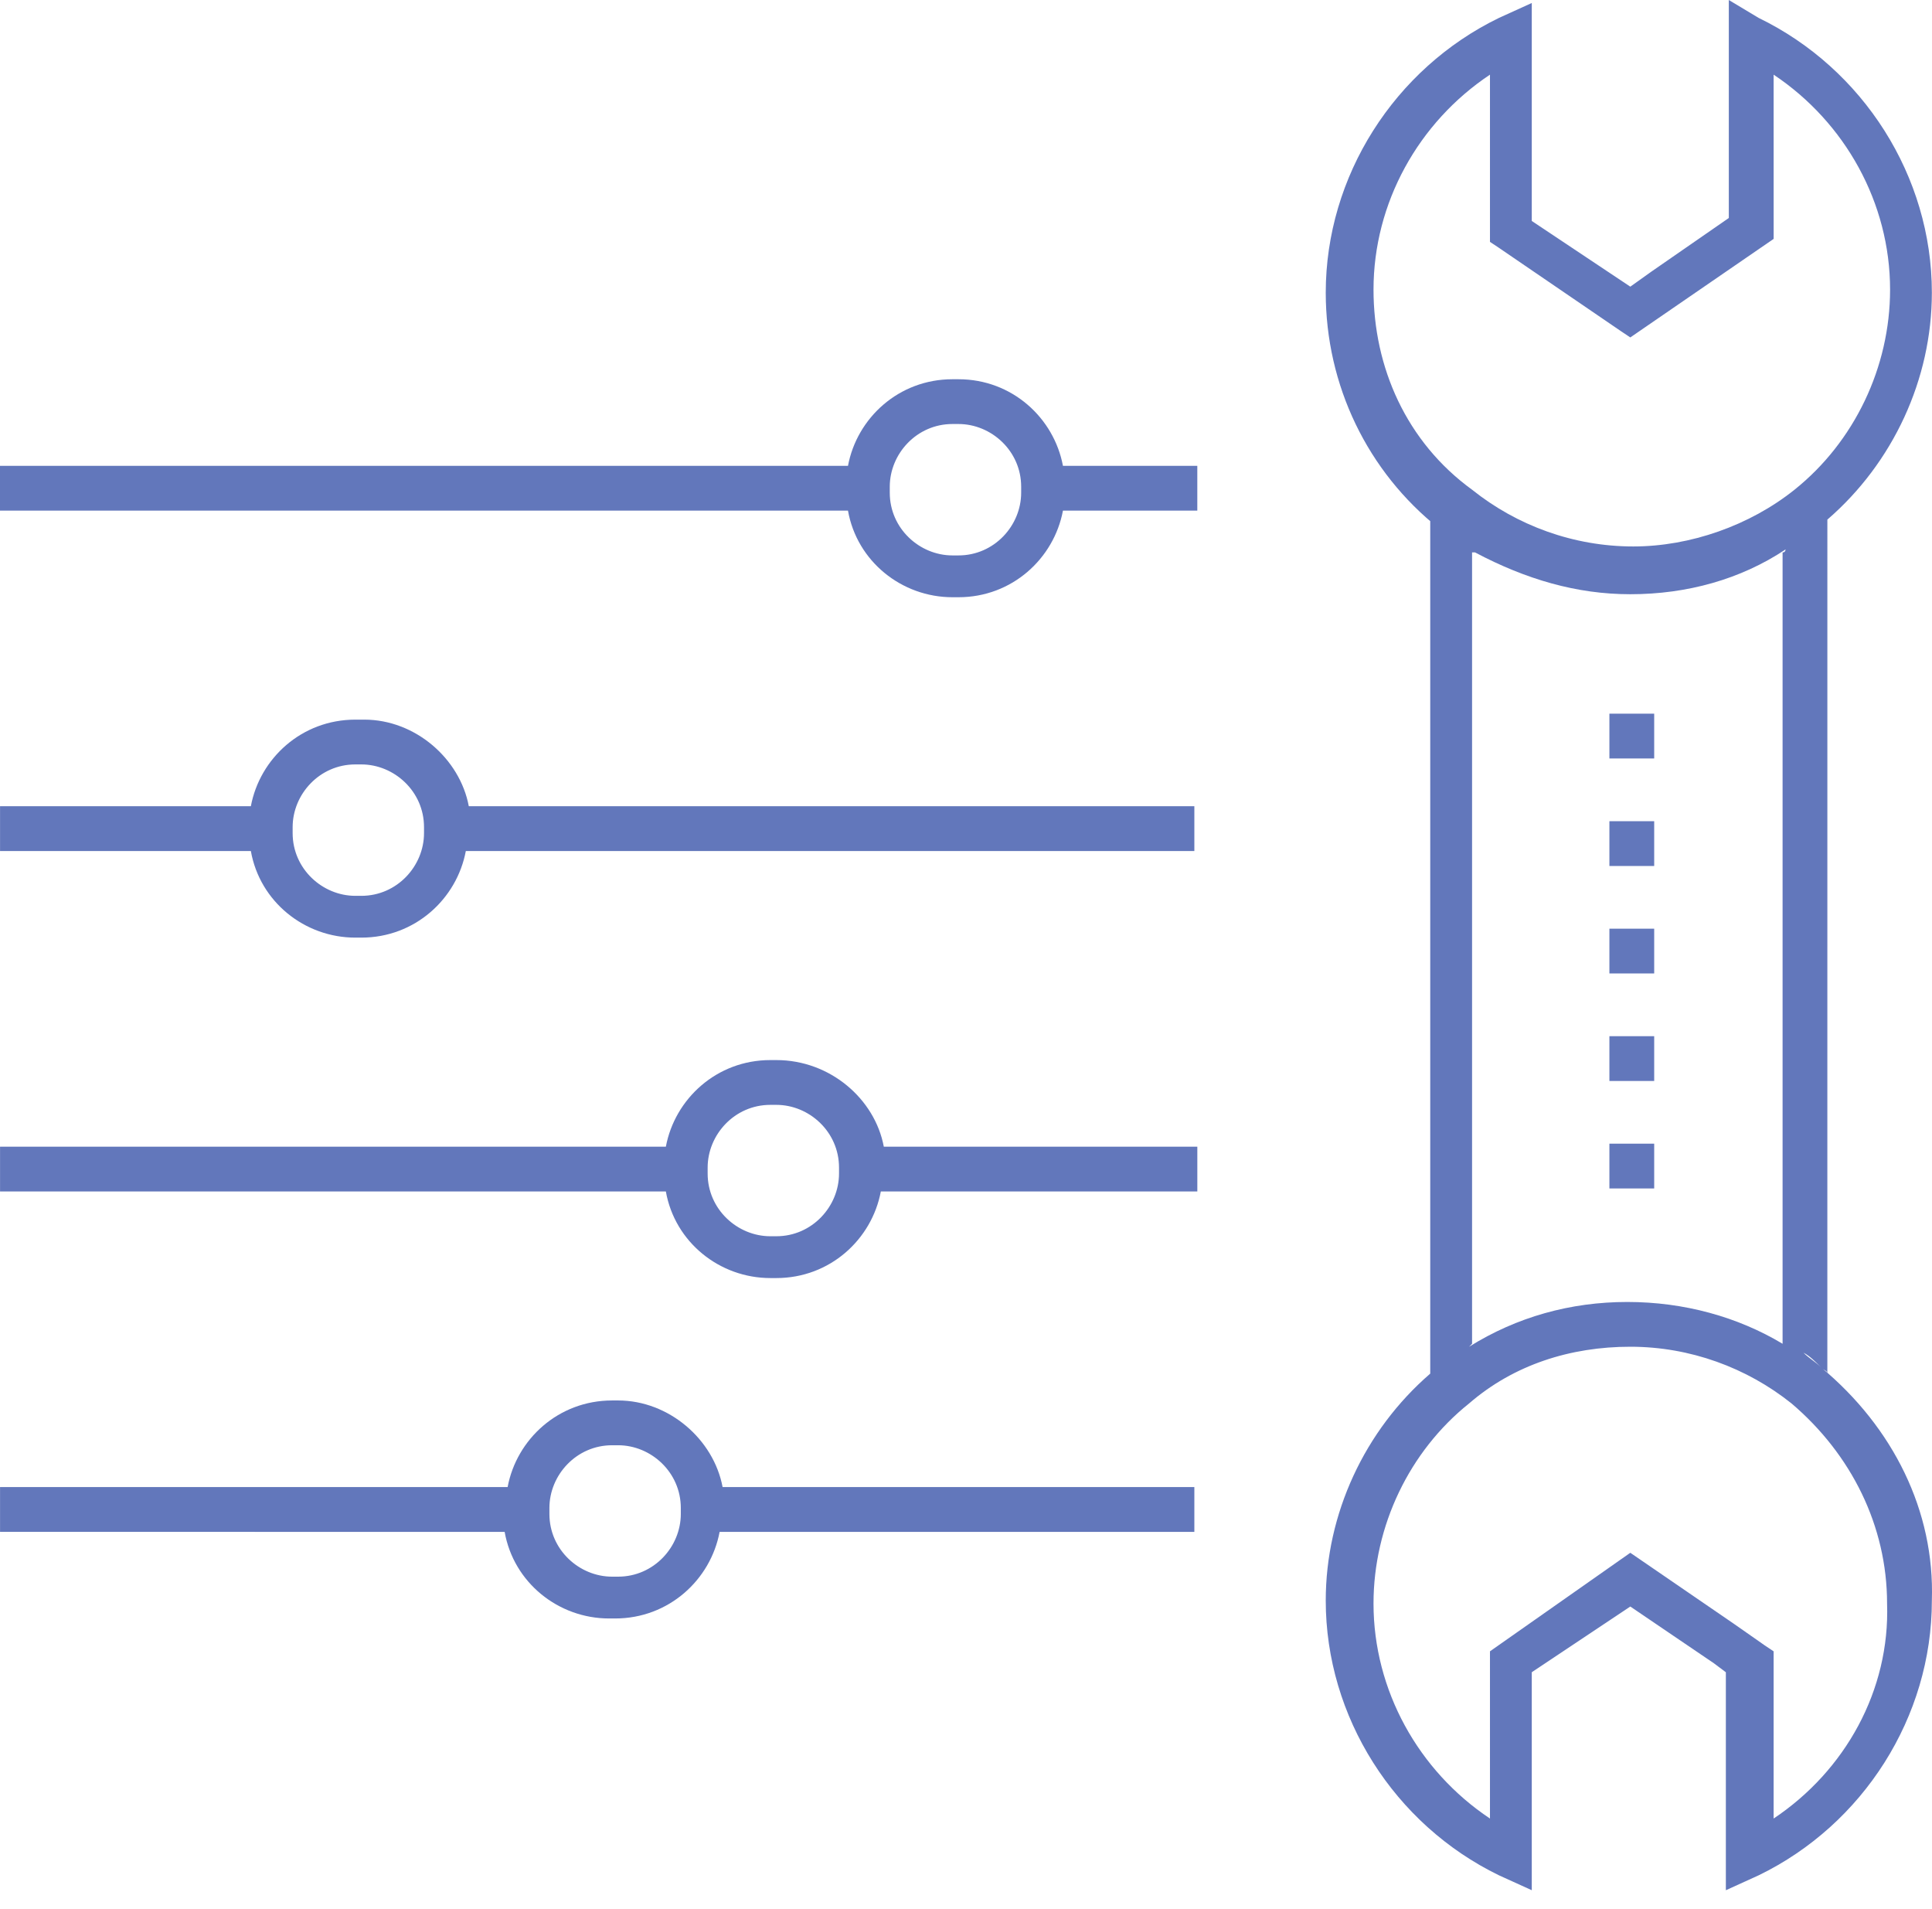
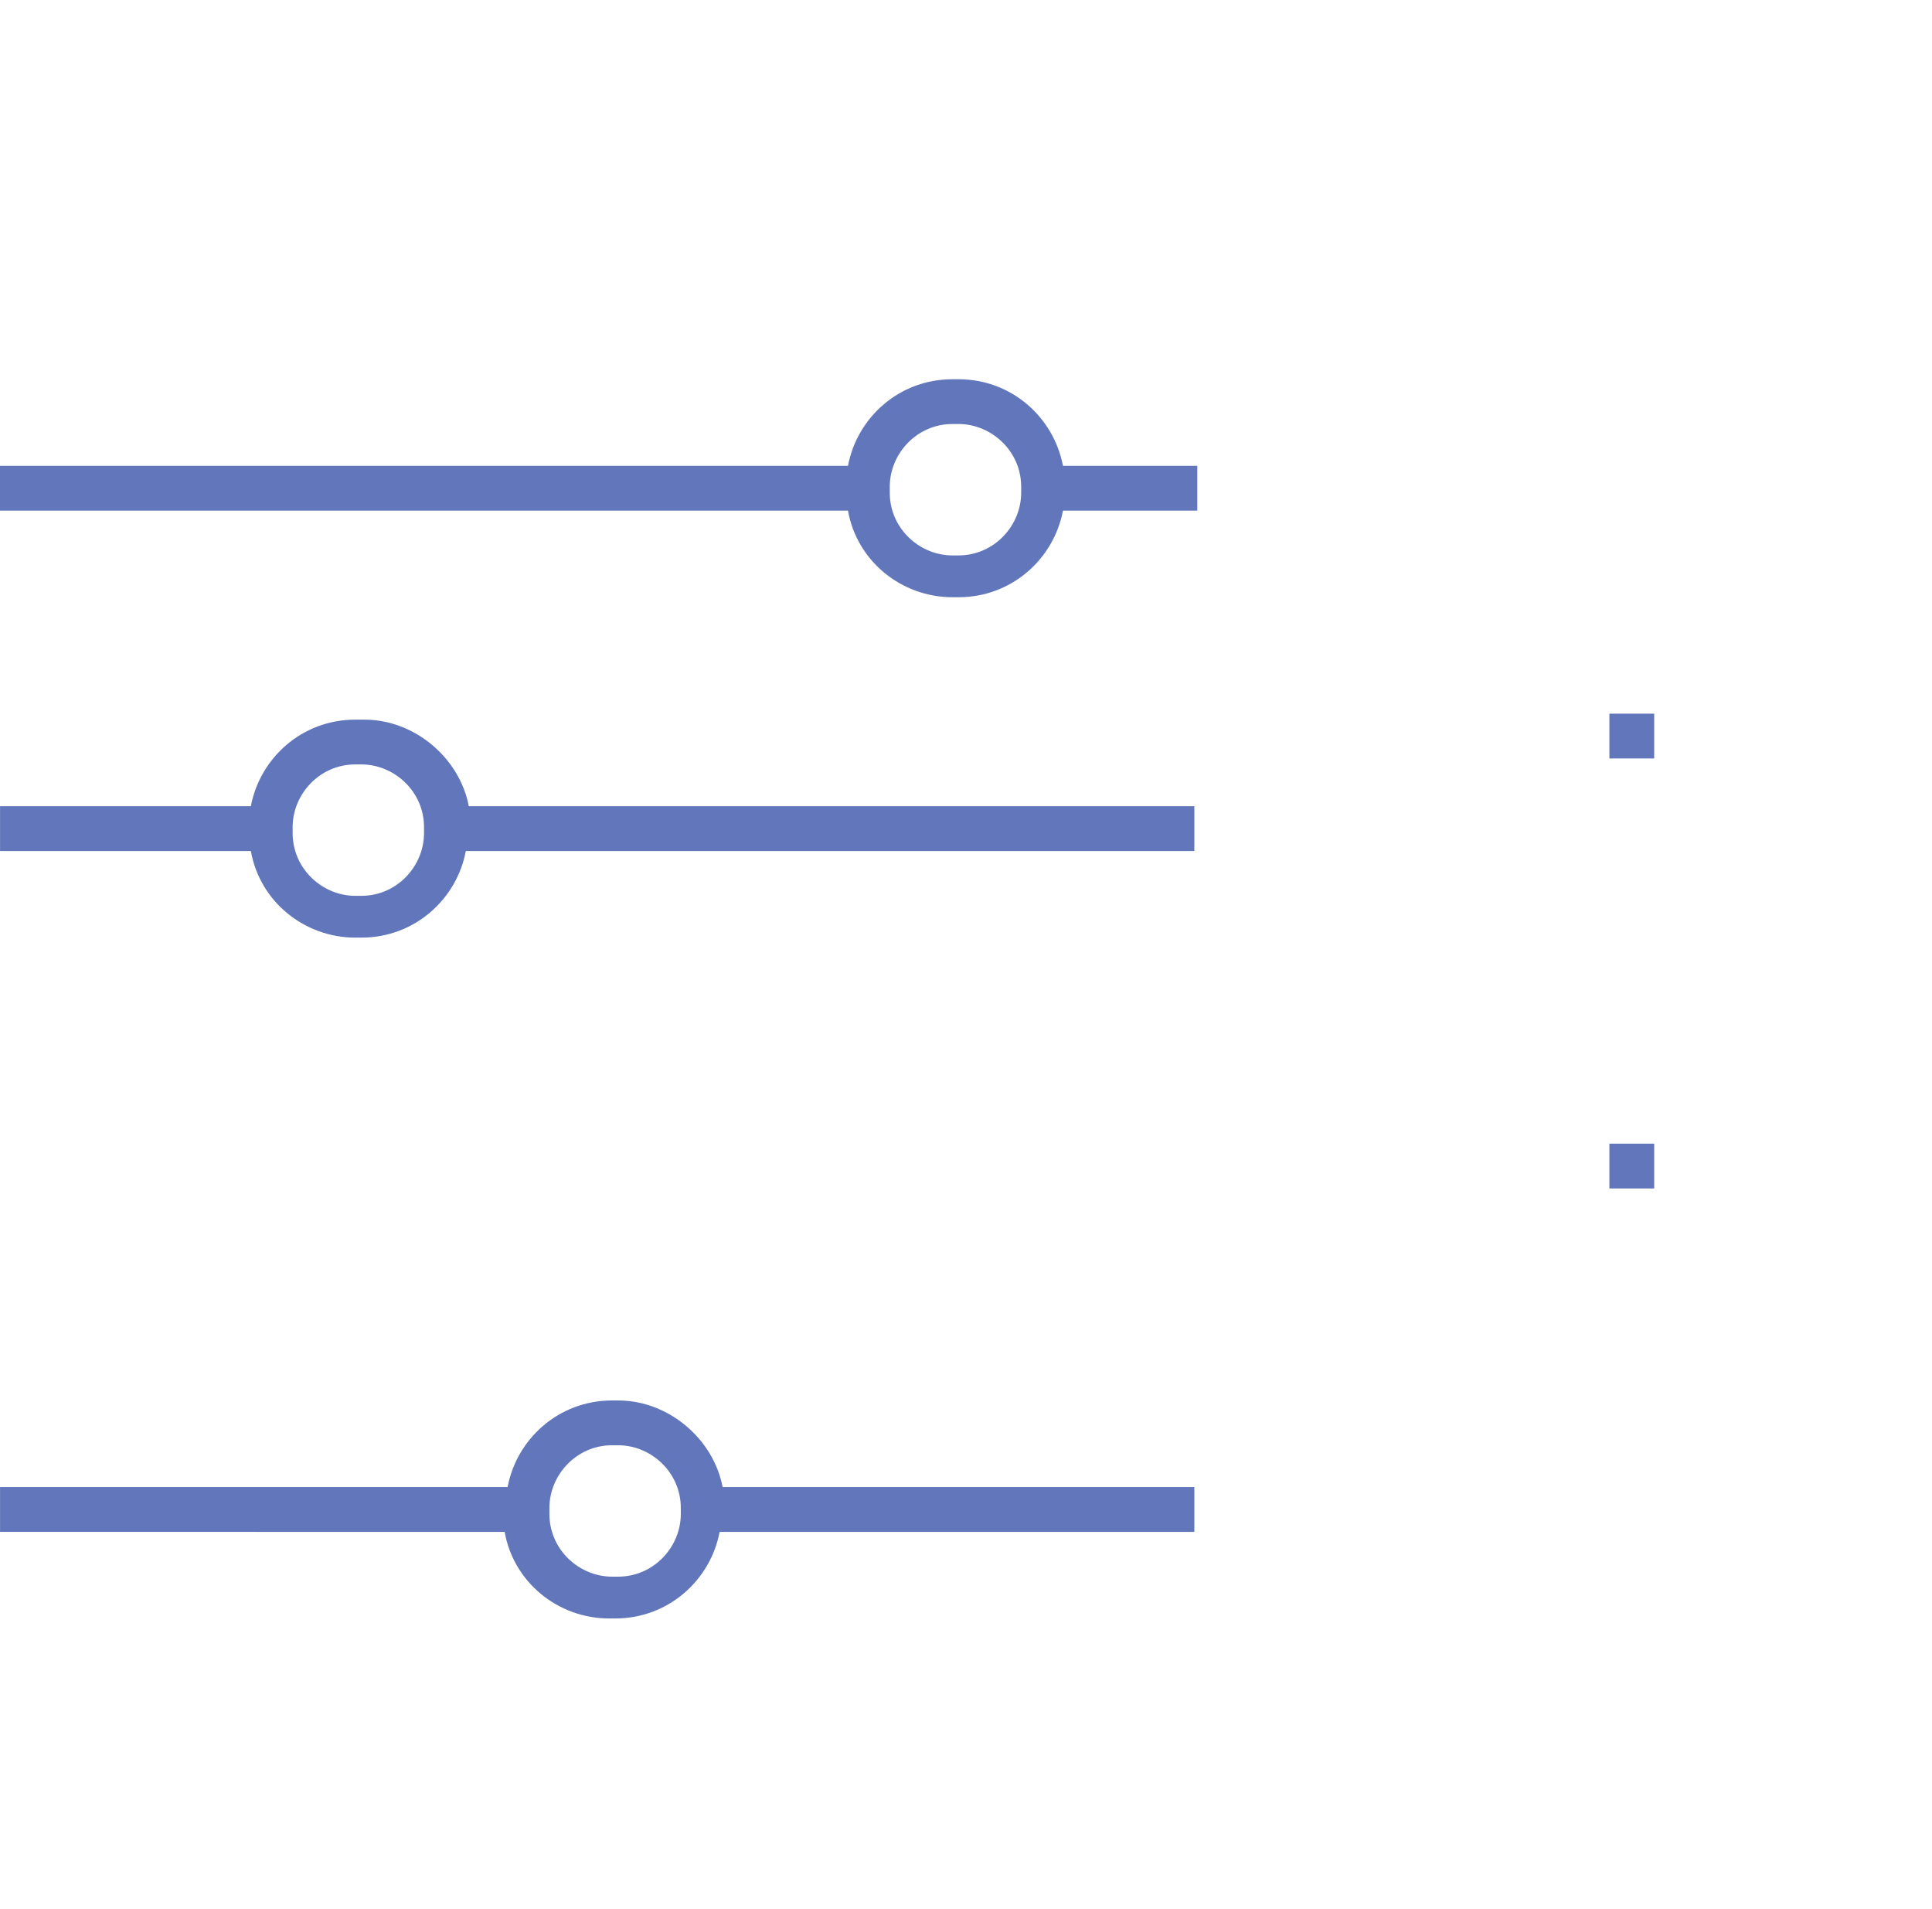
<svg xmlns="http://www.w3.org/2000/svg" width="83" height="82" viewBox="0 0 83 82" fill="none">
  <path d="M41.176 16.291H40.919C38.61 16.291 36.814 17.958 36.43 20.011H0V21.935H36.43C36.815 24.115 38.739 25.655 40.919 25.655H41.176C43.484 25.655 45.28 23.987 45.665 21.935H51.437V20.011H45.665C45.28 17.958 43.484 16.291 41.176 16.291ZM43.87 21.165C43.87 22.576 42.715 23.859 41.176 23.859L40.919 23.859C39.508 23.859 38.225 22.704 38.225 21.165V20.908C38.225 19.497 39.38 18.214 40.919 18.214H41.176C42.587 18.214 43.87 19.369 43.87 20.908V21.165Z" fill="#6277BB" />
  <path d="M15.651 30.913H15.266C12.957 30.913 11.161 32.581 10.777 34.633H0.002V36.557H10.777C11.162 38.737 13.086 40.277 15.266 40.277H15.523C17.832 40.277 19.628 38.609 20.012 36.557H51.31V34.633H20.14C19.755 32.581 17.831 30.913 15.65 30.913H15.651ZM18.216 35.788C18.216 37.199 17.062 38.482 15.522 38.482H15.266C13.855 38.482 12.572 37.327 12.572 35.788V35.531C12.572 34.12 13.726 32.837 15.266 32.837H15.522C16.933 32.837 18.216 33.992 18.216 35.531V35.788Z" fill="#6277BB" />
-   <path d="M33.352 45.537H33.096C30.787 45.537 28.991 47.205 28.606 49.257H0.002V51.181H28.606C28.991 53.361 30.915 54.901 33.096 54.901H33.352C35.661 54.901 37.457 53.233 37.841 51.181H51.438V49.257H37.969C37.585 47.205 35.661 45.537 33.352 45.537H33.352ZM36.045 50.411C36.045 51.822 34.891 53.105 33.351 53.105H33.095C31.684 53.105 30.401 51.951 30.401 50.411V50.155C30.401 48.744 31.555 47.461 33.095 47.461H33.351C34.762 47.461 36.045 48.615 36.045 50.155V50.411Z" fill="#6277BB" />
  <path d="M26.554 60.159H26.297C23.988 60.159 22.192 61.827 21.808 63.879H0.002V65.803L21.68 65.804C22.065 67.984 23.989 69.524 26.169 69.524H26.426C28.735 69.524 30.531 67.856 30.915 65.804H51.31V63.88L31.043 63.879C30.658 61.827 28.734 60.159 26.553 60.159H26.554ZM29.248 65.034C29.248 66.445 28.093 67.728 26.554 67.728H26.297C24.886 67.728 23.603 66.573 23.603 65.034V64.777C23.603 63.366 24.758 62.083 26.297 62.083H26.554C27.965 62.083 29.248 63.238 29.248 64.777V65.034Z" fill="#6277BB" />
-   <path d="M78.248 58.749C78.376 58.878 78.504 58.878 78.504 59.006L78.505 22.32C81.327 19.883 82.994 16.291 82.994 12.571C82.994 7.568 80.044 2.95 75.554 0.77L74.271 0V9.364L70.937 11.673L70.039 12.314L65.806 9.492V0.129L64.395 0.77C59.906 2.951 56.955 7.568 56.955 12.571C56.955 16.548 58.751 20.267 61.829 22.705C62.086 22.961 62.342 23.09 62.599 23.218C62.214 22.961 61.829 22.705 61.444 22.32V59.006C58.623 61.443 56.955 65.034 56.955 68.754C56.955 73.757 59.906 78.375 64.395 80.556L65.806 81.197V71.833L70.039 69.011L73.631 71.449L74.144 71.834V81.198L75.555 80.556C80.044 78.376 82.994 73.758 82.994 68.755C83.122 64.907 81.327 61.315 78.248 58.749H78.248ZM59.007 12.442C59.007 8.722 60.931 5.259 64.01 3.207V10.39L64.395 10.646L69.654 14.238L70.039 14.495L76.197 10.262L76.196 3.207C79.274 5.259 81.199 8.722 81.199 12.442C81.199 15.777 79.659 18.984 77.094 21.036C75.17 22.576 72.605 23.474 70.167 23.474C67.602 23.474 65.165 22.576 63.241 21.036C60.418 18.984 59.007 15.778 59.007 12.442L59.007 12.442ZM70.039 25.526C72.476 25.526 74.785 24.885 76.709 23.602C76.709 23.602 76.709 23.731 76.581 23.731V57.724C74.657 56.569 72.348 55.928 69.91 55.928C67.473 55.928 65.165 56.569 63.112 57.852L63.241 57.723V23.73H63.369C65.55 24.885 67.73 25.526 70.039 25.526H70.039ZM78.248 58.749C77.992 58.493 77.735 58.364 77.479 58.108C77.735 58.236 77.992 58.493 78.248 58.749ZM76.196 78.118V70.935L75.811 70.678L74.528 69.78L70.039 66.702L64.01 70.935V78.118C60.932 76.066 59.007 72.602 59.007 68.882C59.007 65.548 60.547 62.34 63.112 60.288C65.036 58.621 67.473 57.851 70.039 57.851C72.604 57.851 75.042 58.749 76.966 60.288C79.531 62.469 81.07 65.547 81.07 68.882C81.198 72.602 79.274 76.066 76.196 78.118L76.196 78.118Z" fill="#6277BB" />
-   <path d="M69.141 35.276H71.065V37.2H69.141V35.276Z" fill="#6277BB" />
  <path d="M69.141 30.657H71.065V32.581H69.141V30.657Z" fill="#6277BB" />
-   <path d="M69.141 44.511H71.065V46.435H69.141V44.511Z" fill="#6277BB" />
  <path d="M69.141 49.128H71.065V51.052H69.141V49.128Z" fill="#6277BB" />
-   <path d="M69.141 39.893H71.065V41.816H69.141V39.893Z" fill="#6277BB" />
</svg>